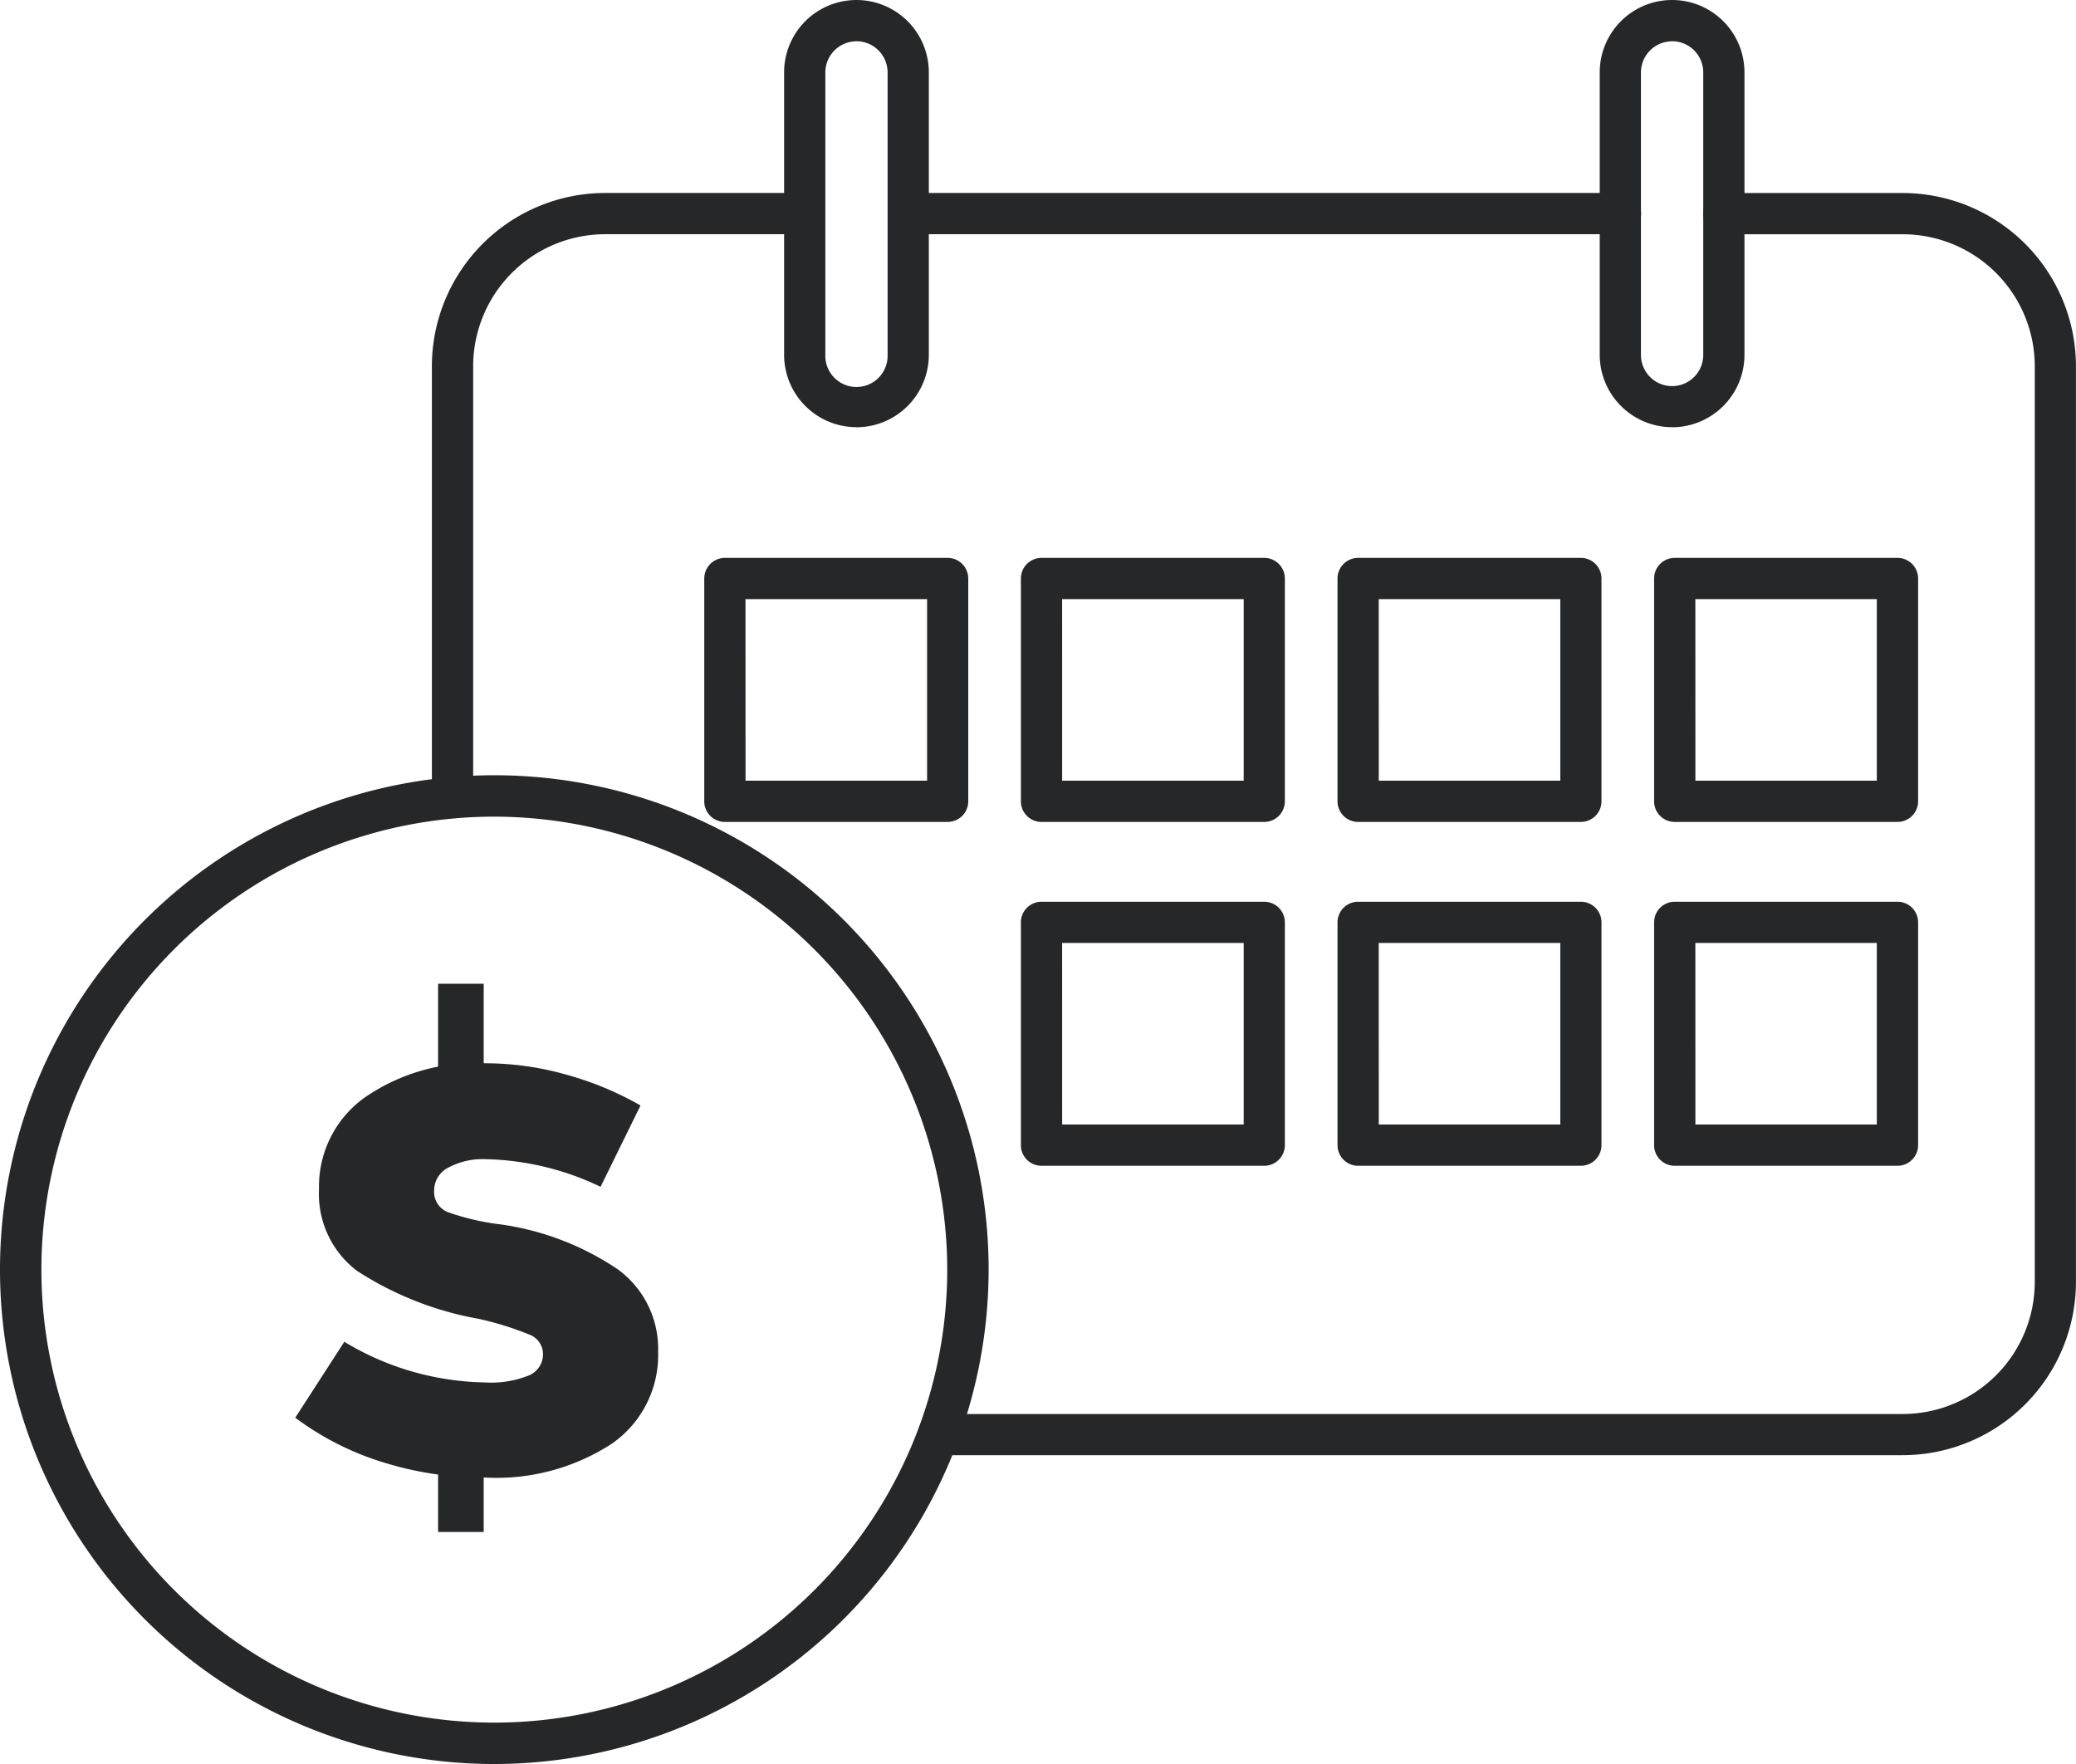
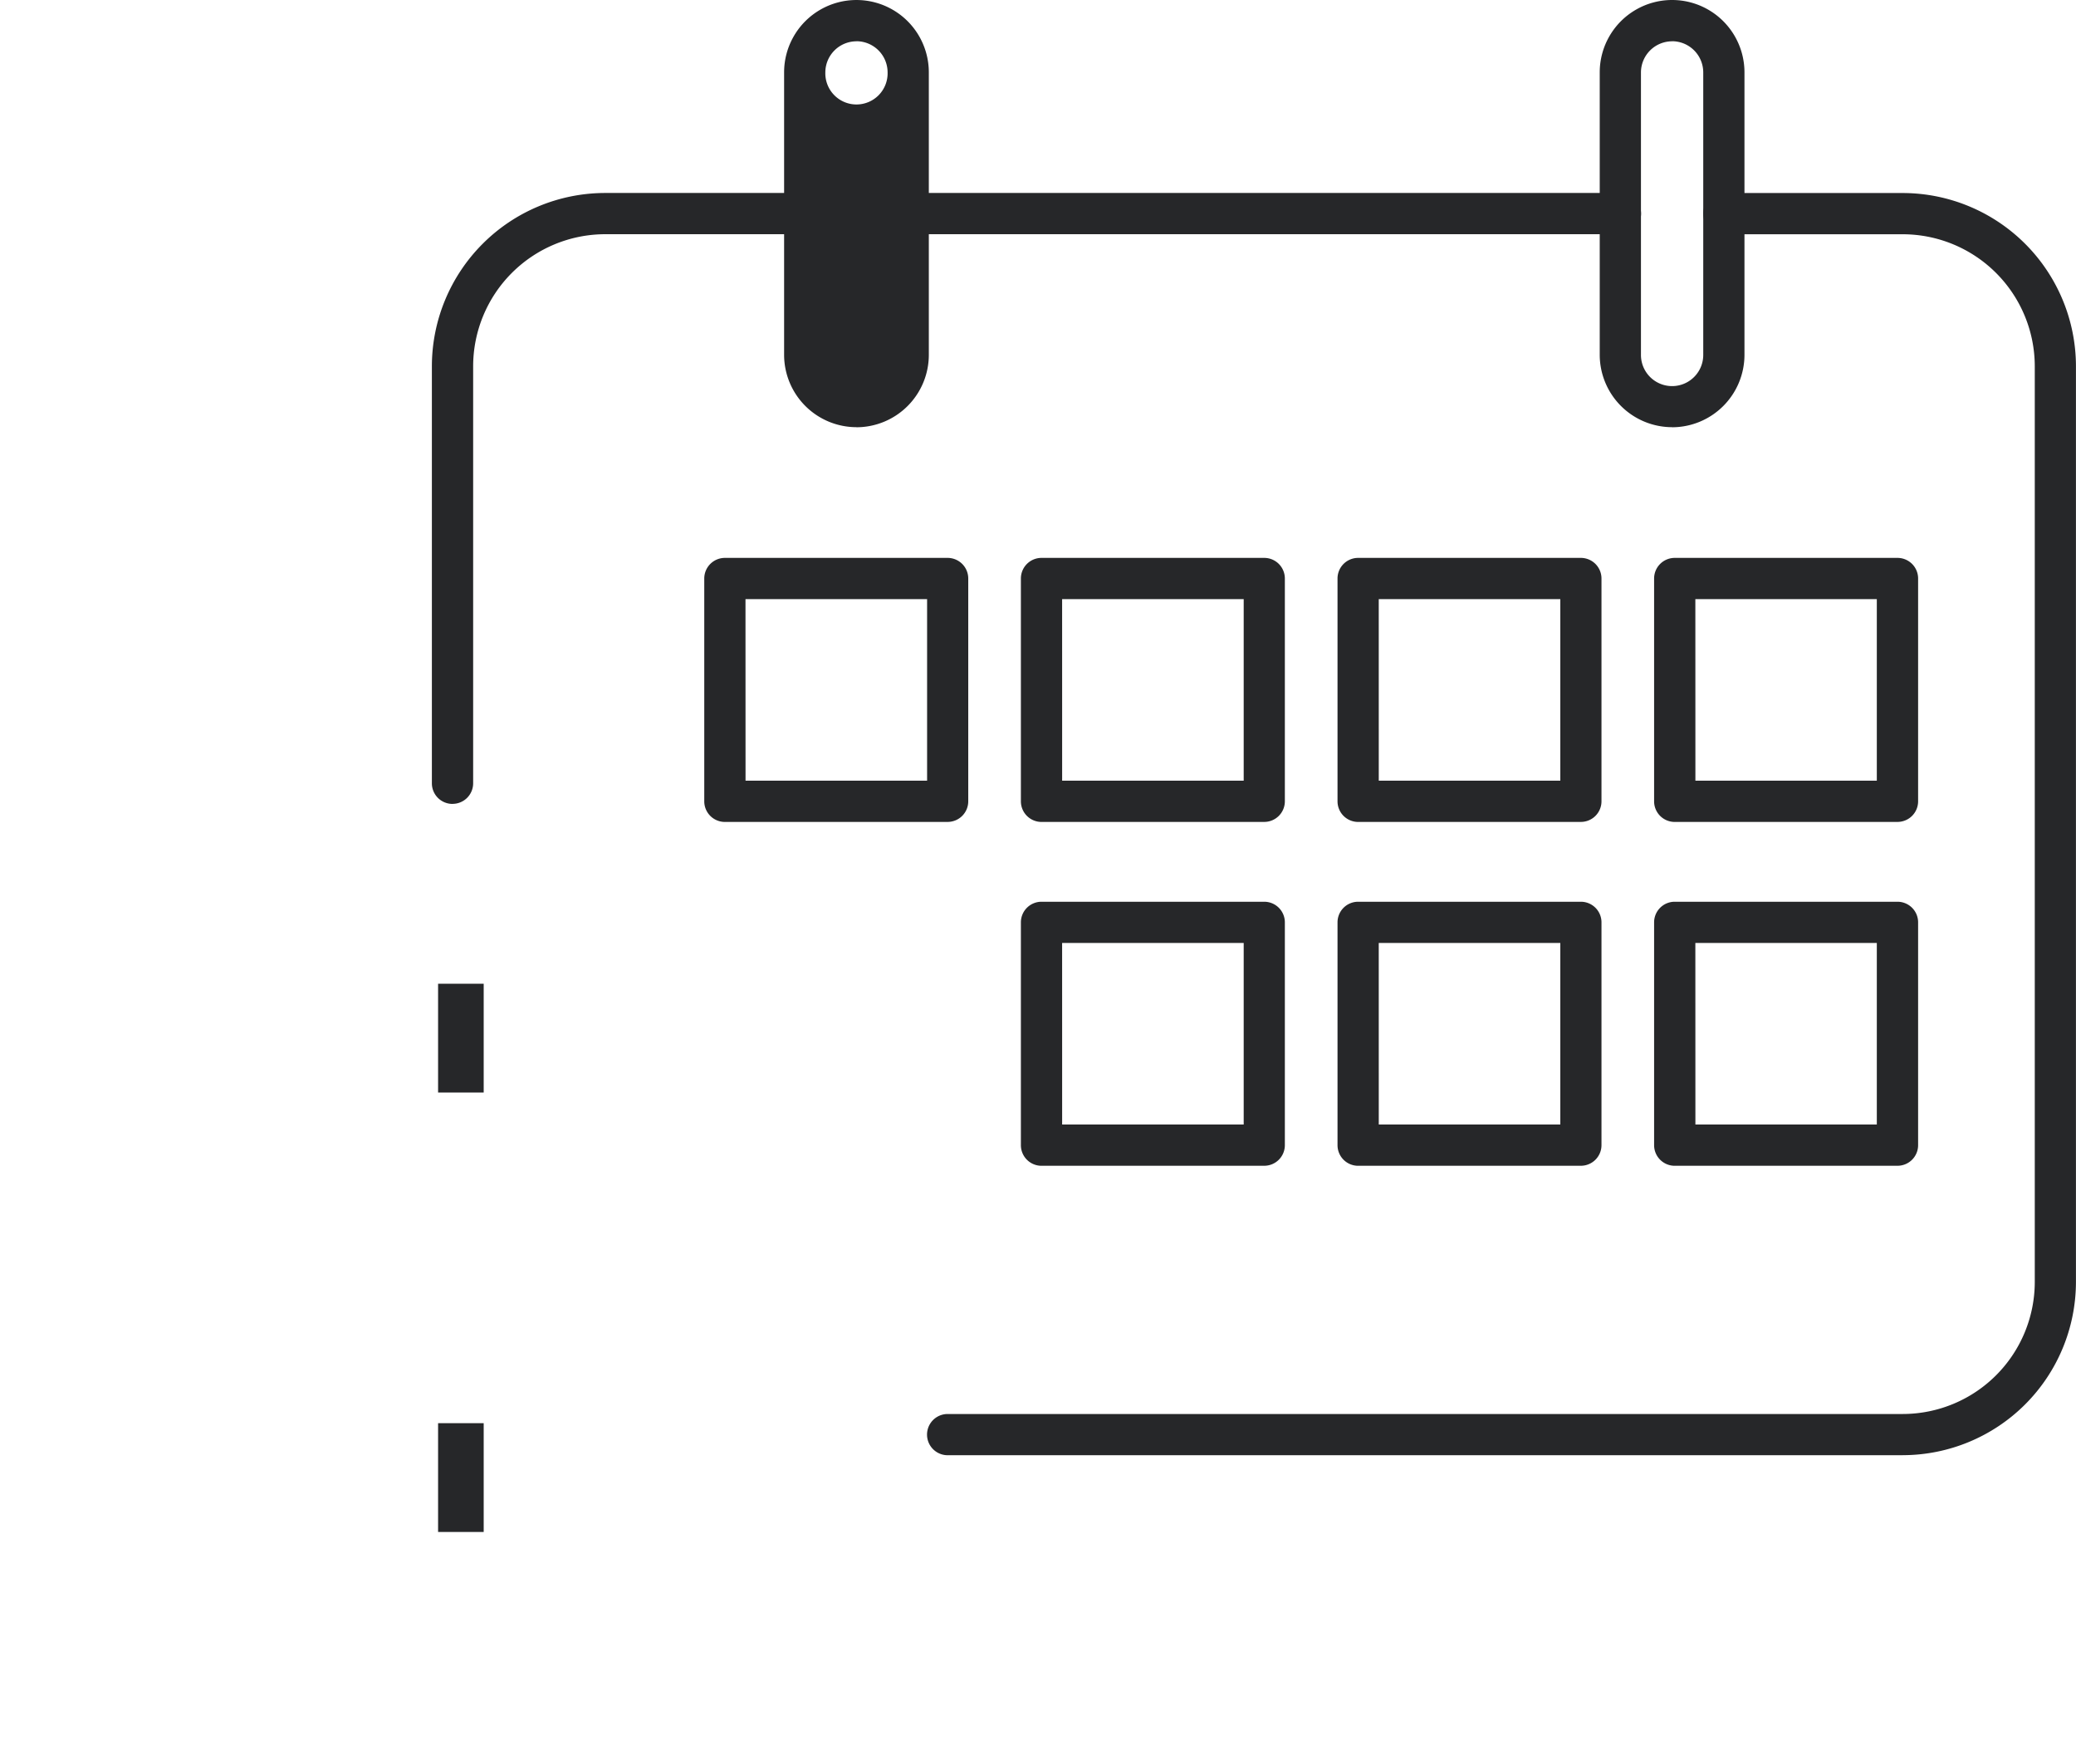
<svg xmlns="http://www.w3.org/2000/svg" width="85.255" height="72.433" viewBox="0 0 85.255 72.433">
  <defs>
    <clipPath id="clip-path">
      <rect id="Rectangle_92" data-name="Rectangle 92" width="85.255" height="72.433" fill="#262729" />
    </clipPath>
  </defs>
  <g id="Group_44" data-name="Group 44" transform="translate(0 0)">
    <g id="Group_43" data-name="Group 43" transform="translate(0 0)" clip-path="url(#clip-path)">
      <path id="Path_46" data-name="Path 46" d="M21.8,34.448a.846.846,0,0,1-.846-.846V16.476A7.122,7.122,0,0,1,28.07,9.362h7.852a.846.846,0,1,1,0,1.693H28.07a5.427,5.427,0,0,0-5.421,5.421V33.6a.846.846,0,0,1-.846.846" transform="translate(-3.218 -1.438)" fill="#262729" />
      <path id="Path_47" data-name="Path 47" d="M85.049,61.192H45.825a.846.846,0,0,1,0-1.693H85.049a5.427,5.427,0,0,0,5.421-5.421v-37.6a5.427,5.427,0,0,0-5.421-5.421H77.7a.846.846,0,1,1,0-1.693h7.348a7.121,7.121,0,0,1,7.113,7.113v37.6a7.122,7.122,0,0,1-7.113,7.113" transform="translate(-6.908 -1.438)" fill="#262729" />
      <path id="Path_48" data-name="Path 48" d="M73.2,11.055H44.165a.846.846,0,1,1,0-1.693H73.2a.846.846,0,1,1,0,1.693" transform="translate(-6.653 -1.438)" fill="#262729" />
      <path id="Path_49" data-name="Path 49" d="M90.25,37.906H81.1a.846.846,0,0,1-.846-.846V27.91a.847.847,0,0,1,.846-.846H90.25a.846.846,0,0,1,.846.846v9.149a.846.846,0,0,1-.846.846m-8.3-1.693H89.4V28.757H81.948Z" transform="translate(-12.325 -4.156)" fill="#262729" />
      <path id="Path_50" data-name="Path 50" d="M74.889,37.906H65.74a.846.846,0,0,1-.846-.846V27.91a.846.846,0,0,1,.846-.846h9.148a.847.847,0,0,1,.846.846v9.149a.846.846,0,0,1-.846.846m-8.3-1.693h7.455V28.757H66.587Z" transform="translate(-9.966 -4.156)" fill="#262729" />
      <path id="Path_51" data-name="Path 51" d="M59.527,37.906H50.378a.846.846,0,0,1-.846-.846V27.91a.846.846,0,0,1,.846-.846h9.148a.846.846,0,0,1,.846.846v9.149a.846.846,0,0,1-.846.846m-8.3-1.693h7.456V28.757H51.225Z" transform="translate(-7.607 -4.156)" fill="#262729" />
      <path id="Path_52" data-name="Path 52" d="M44.165,37.906H35.016a.846.846,0,0,1-.846-.846V27.91a.847.847,0,0,1,.846-.846h9.149a.847.847,0,0,1,.846.846v9.149a.846.846,0,0,1-.846.846m-8.3-1.693h7.456V28.757H35.863Z" transform="translate(-5.248 -4.156)" fill="#262729" />
      <path id="Path_53" data-name="Path 53" d="M90.25,54.587H81.1a.847.847,0,0,1-.846-.846V44.591a.846.846,0,0,1,.846-.846H90.25a.846.846,0,0,1,.846.846V53.74a.846.846,0,0,1-.846.846m-8.3-1.693H89.4V45.438H81.948Z" transform="translate(-12.325 -6.718)" fill="#262729" />
      <path id="Path_54" data-name="Path 54" d="M74.889,54.587H65.74a.846.846,0,0,1-.846-.846V44.591a.846.846,0,0,1,.846-.846h9.148a.846.846,0,0,1,.846.846V53.74a.847.847,0,0,1-.846.846m-8.3-1.693h7.455V45.438H66.587Z" transform="translate(-9.966 -6.718)" fill="#262729" />
      <path id="Path_55" data-name="Path 55" d="M59.527,54.587H50.378a.846.846,0,0,1-.846-.846V44.591a.846.846,0,0,1,.846-.846h9.148a.846.846,0,0,1,.846.846V53.74a.846.846,0,0,1-.846.846m-8.3-1.693h7.456V45.438H51.225Z" transform="translate(-7.607 -6.718)" fill="#262729" />
-       <path id="Path_56" data-name="Path 56" d="M41.014,17.541a2.975,2.975,0,0,1-2.971-2.972V2.972a2.971,2.971,0,1,1,5.943,0v11.6a2.976,2.976,0,0,1-2.972,2.972m0-15.848a1.28,1.28,0,0,0-1.278,1.279v11.6a1.279,1.279,0,1,0,2.557,0V2.972a1.281,1.281,0,0,0-1.279-1.279" transform="translate(-5.842 0)" fill="#262729" />
+       <path id="Path_56" data-name="Path 56" d="M41.014,17.541a2.975,2.975,0,0,1-2.971-2.972V2.972a2.971,2.971,0,1,1,5.943,0v11.6a2.976,2.976,0,0,1-2.972,2.972m0-15.848a1.28,1.28,0,0,0-1.278,1.279a1.279,1.279,0,1,0,2.557,0V2.972a1.281,1.281,0,0,0-1.279-1.279" transform="translate(-5.842 0)" fill="#262729" />
      <path id="Path_57" data-name="Path 57" d="M80.588,17.541a2.976,2.976,0,0,1-2.972-2.972V2.972a2.972,2.972,0,0,1,5.944,0v11.6a2.976,2.976,0,0,1-2.972,2.972m0-15.848a1.281,1.281,0,0,0-1.279,1.279v11.6a1.279,1.279,0,1,0,2.558,0V2.972a1.281,1.281,0,0,0-1.279-1.279" transform="translate(-11.92 0)" fill="#262729" />
-       <path id="Path_58" data-name="Path 58" d="M20.3,78.21a20.3,20.3,0,1,1,20.3-20.3,20.32,20.32,0,0,1-20.3,20.3m0-38.9a18.6,18.6,0,1,0,18.6,18.6,18.624,18.624,0,0,0-18.6-18.6" transform="translate(0 -5.777)" fill="#262729" />
-       <path id="Path_59" data-name="Path 59" d="M17.87,67.947a11.845,11.845,0,0,1-3.544-1.812l2.014-3.118a11.479,11.479,0,0,0,5.766,1.669,4.134,4.134,0,0,0,1.844-.3.943.943,0,0,0,.55-.866.858.858,0,0,0-.567-.8,12.746,12.746,0,0,0-2.079-.645,13.5,13.5,0,0,1-4.993-1.97,3.958,3.958,0,0,1-1.56-3.354A4.489,4.489,0,0,1,17.16,53a8.014,8.014,0,0,1,4.979-1.418,12.233,12.233,0,0,1,3.34.473,13.131,13.131,0,0,1,3.025,1.26l-1.64,3.339a11.416,11.416,0,0,0-4.726-1.134,2.969,2.969,0,0,0-1.529.347,1.057,1.057,0,0,0-.581.945.891.891,0,0,0,.567.883,9.993,9.993,0,0,0,2.142.5,11.426,11.426,0,0,1,4.851,1.86,4.039,4.039,0,0,1,1.639,3.371,4.427,4.427,0,0,1-1.906,3.78,8.7,8.7,0,0,1-5.215,1.386,13.691,13.691,0,0,1-4.236-.646" transform="translate(-2.2 -7.922)" fill="#262729" />
      <rect id="Rectangle_90" data-name="Rectangle 90" width="1.873" height="4.467" transform="translate(17.991 40.394)" fill="#262729" />
      <rect id="Rectangle_91" data-name="Rectangle 91" width="1.873" height="4.467" transform="translate(17.991 58.438)" fill="#262729" />
    </g>
  </g>
</svg>